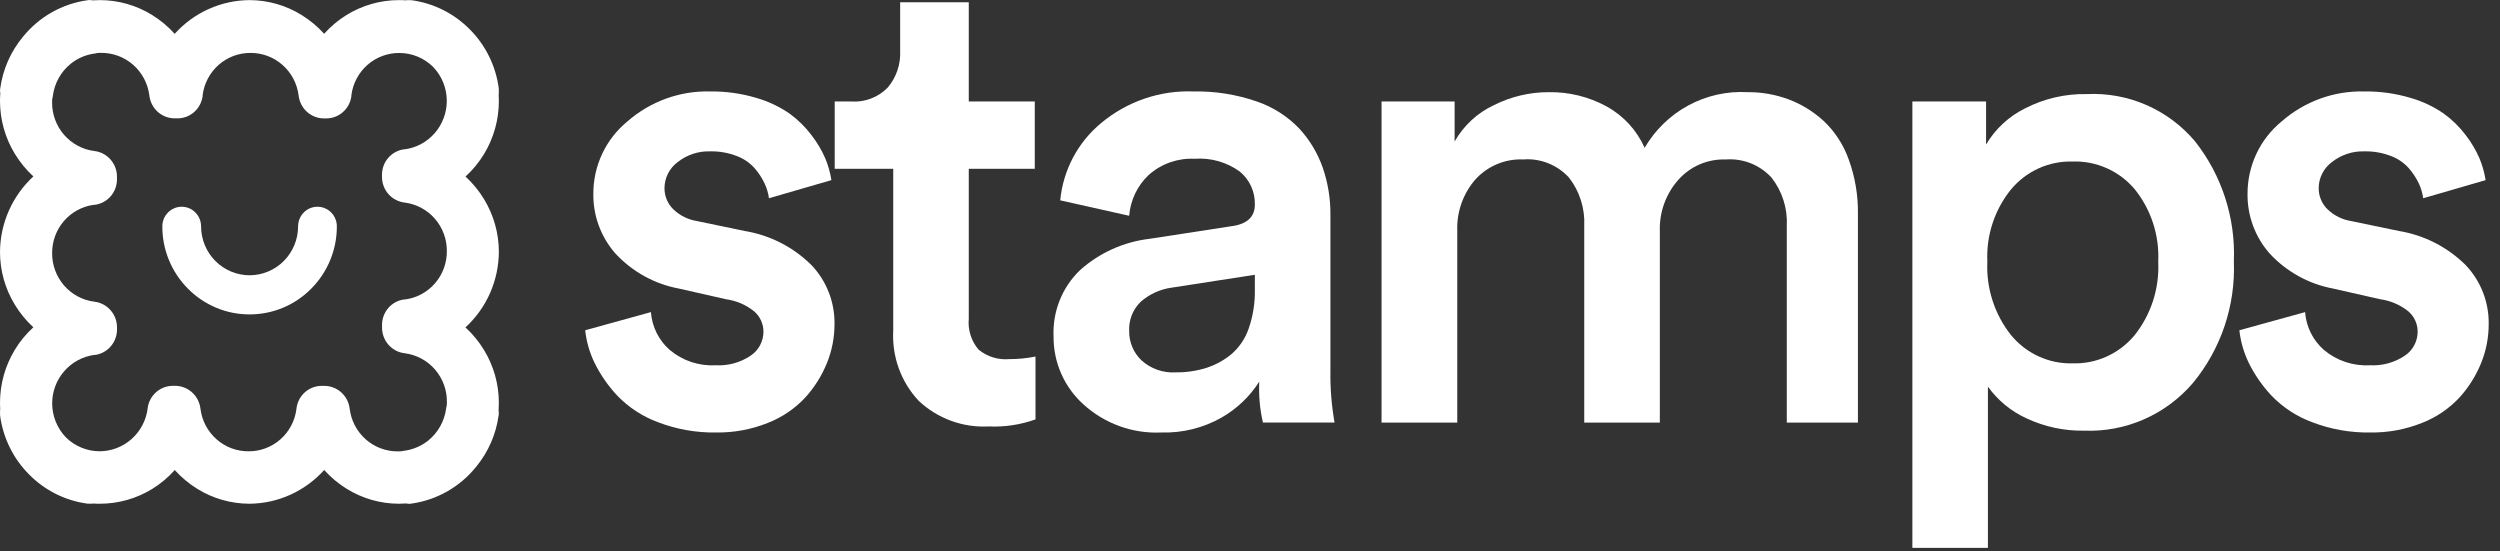
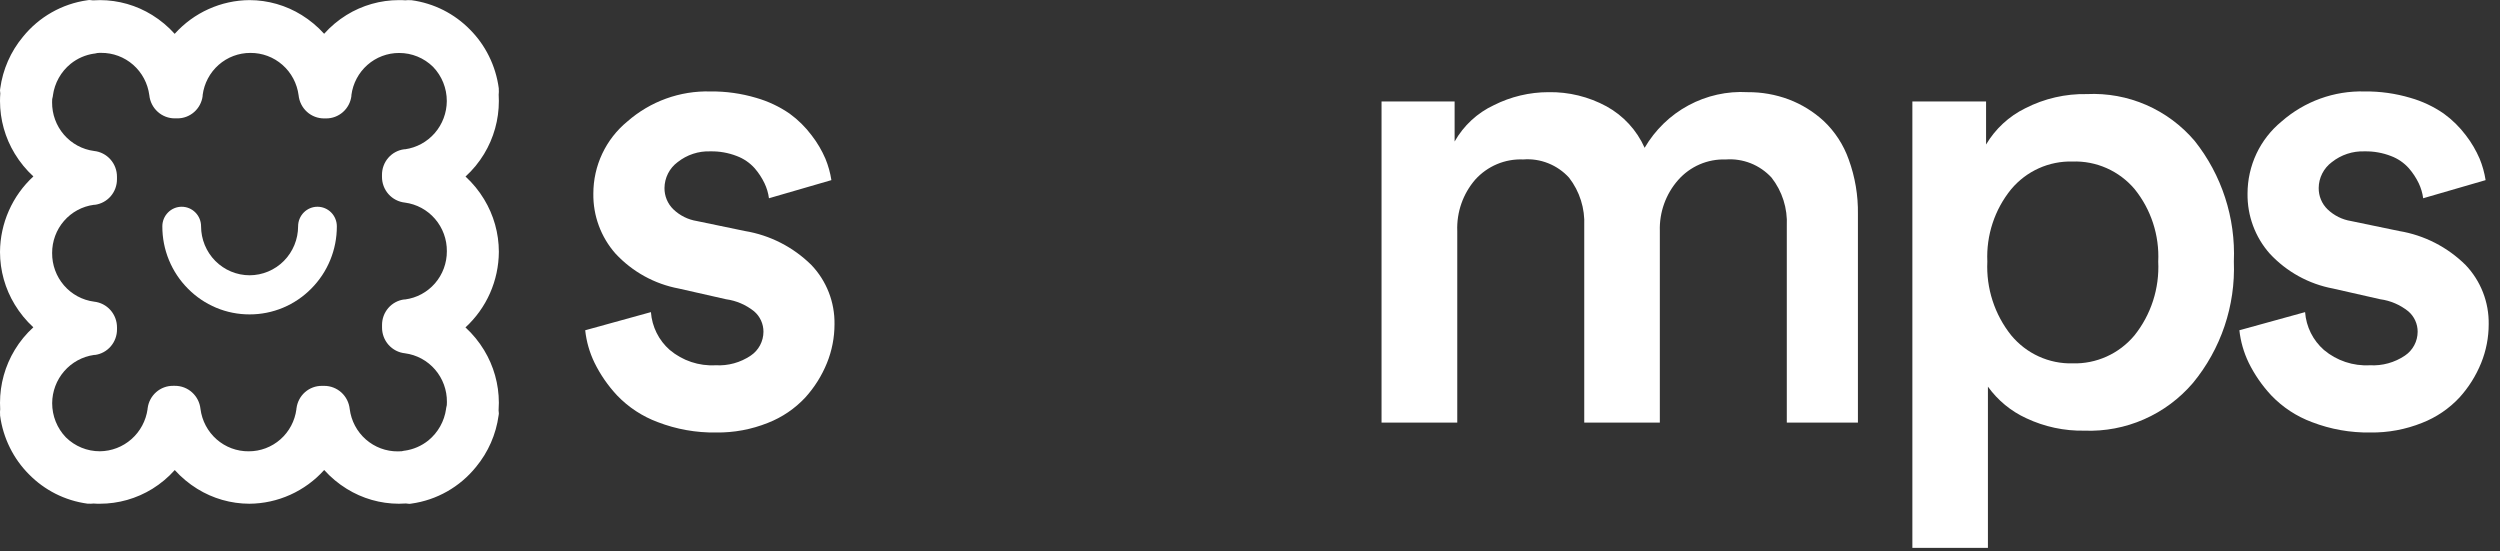
<svg xmlns="http://www.w3.org/2000/svg" width="136" height="30" viewBox="0 0 136 30" fill="none">
  <rect x="0" y="0" width="136" height="30" fill="#333333" stroke="none" />
  <path d="M31.835 17.966L35.41 16.979C35.469 17.775 35.837 18.514 36.434 19.037C37.132 19.623 38.025 19.921 38.932 19.87C39.608 19.909 40.279 19.724 40.841 19.344C41.053 19.202 41.226 19.009 41.347 18.783C41.467 18.557 41.531 18.305 41.532 18.049C41.533 17.836 41.488 17.625 41.399 17.433C41.31 17.24 41.181 17.069 41.019 16.932C40.579 16.58 40.053 16.355 39.496 16.279L36.929 15.697C35.609 15.451 34.402 14.785 33.484 13.797C32.69 12.899 32.259 11.733 32.278 10.53C32.278 9.779 32.443 9.037 32.763 8.359C33.083 7.681 33.548 7.084 34.126 6.61C35.377 5.513 36.99 4.929 38.647 4.975C39.489 4.965 40.327 5.083 41.135 5.323C41.783 5.508 42.398 5.797 42.955 6.181C43.413 6.514 43.819 6.915 44.159 7.37C44.459 7.758 44.71 8.184 44.904 8.636C45.057 9.009 45.166 9.399 45.228 9.799L41.831 10.785C41.794 10.502 41.712 10.226 41.589 9.969C41.447 9.673 41.267 9.398 41.053 9.152C40.787 8.855 40.454 8.628 40.083 8.489C39.625 8.311 39.137 8.224 38.647 8.234C38.001 8.21 37.367 8.419 36.859 8.823C36.641 8.985 36.463 9.196 36.34 9.439C36.217 9.683 36.151 9.952 36.148 10.225C36.146 10.441 36.187 10.656 36.269 10.855C36.352 11.055 36.474 11.235 36.628 11.385C36.981 11.725 37.429 11.948 37.911 12.025L40.526 12.568C41.891 12.794 43.153 13.44 44.141 14.418C44.965 15.281 45.417 16.44 45.397 17.639C45.397 18.361 45.258 19.077 44.987 19.746C44.707 20.437 44.308 21.072 43.809 21.623C43.242 22.231 42.548 22.702 41.777 23.003C40.881 23.363 39.923 23.541 38.959 23.528C37.875 23.545 36.797 23.354 35.784 22.964C34.947 22.654 34.19 22.158 33.571 21.512C33.075 20.982 32.659 20.381 32.339 19.728C32.071 19.174 31.9 18.578 31.835 17.966Z" fill="white" />
-   <path d="M45.408 9.183V5.521H46.297C46.664 5.548 47.032 5.494 47.377 5.363C47.722 5.232 48.034 5.028 48.293 4.763C48.761 4.21 49.003 3.497 48.969 2.77V0.125H52.701V5.521H56.292V9.183H52.701V17.331C52.673 17.633 52.705 17.938 52.796 18.227C52.887 18.517 53.035 18.785 53.23 19.016C53.701 19.404 54.303 19.59 54.908 19.536C55.386 19.537 55.862 19.49 56.331 19.395V22.815C55.517 23.107 54.654 23.237 53.792 23.198C53.097 23.236 52.402 23.134 51.748 22.895C51.093 22.657 50.493 22.288 49.983 21.811C49.504 21.302 49.134 20.7 48.895 20.041C48.656 19.383 48.553 18.682 48.592 17.982V9.183H45.408Z" fill="white" />
-   <path d="M57.314 18.301C57.284 17.631 57.398 16.962 57.646 16.34C57.895 15.717 58.273 15.156 58.755 14.694C59.814 13.749 61.134 13.155 62.538 12.991L66.981 12.307C67.837 12.198 68.264 11.805 68.264 11.128C68.273 10.786 68.204 10.447 68.062 10.136C67.92 9.825 67.71 9.551 67.447 9.335C66.736 8.819 65.867 8.572 64.994 8.637C64.081 8.59 63.185 8.903 62.497 9.511C61.877 10.092 61.495 10.887 61.427 11.738L57.676 10.898C57.754 10.086 57.99 9.297 58.37 8.577C58.751 7.857 59.269 7.219 59.894 6.702C61.307 5.517 63.104 4.902 64.939 4.975C66.102 4.954 67.259 5.137 68.359 5.517C69.244 5.815 70.044 6.326 70.691 7.005C71.254 7.62 71.687 8.344 71.962 9.133C72.244 9.96 72.384 10.829 72.375 11.704V20.184C72.361 21.123 72.436 22.061 72.6 22.985H68.703C68.535 22.256 68.469 21.507 68.505 20.76C67.986 21.573 67.278 22.247 66.443 22.722C65.443 23.285 64.309 23.564 63.164 23.528C61.608 23.598 60.087 23.045 58.931 21.991C58.417 21.527 58.007 20.959 57.728 20.322C57.449 19.686 57.308 18.997 57.314 18.301ZM61.427 18.002C61.422 18.301 61.479 18.598 61.594 18.873C61.709 19.149 61.88 19.397 62.096 19.602C62.347 19.829 62.64 20.004 62.958 20.116C63.276 20.229 63.614 20.277 63.95 20.257C64.51 20.264 65.067 20.184 65.602 20.02C66.099 19.864 66.562 19.614 66.968 19.285C67.406 18.913 67.737 18.429 67.925 17.883C68.165 17.194 68.28 16.467 68.264 15.737V14.948L63.754 15.646C63.13 15.728 62.543 15.992 62.066 16.407C61.852 16.61 61.684 16.857 61.573 17.132C61.463 17.407 61.413 17.703 61.427 17.999V18.002Z" fill="white" />
  <path d="M75.156 22.988V5.521H79.131V7.698C79.623 6.831 80.369 6.139 81.268 5.72C82.19 5.256 83.206 5.015 84.237 5.014C85.338 4.994 86.426 5.26 87.396 5.787C88.312 6.291 89.04 7.082 89.468 8.041C90.037 7.065 90.862 6.266 91.85 5.733C92.838 5.199 93.954 4.95 95.073 5.014C95.835 5.008 96.592 5.142 97.307 5.408C98.01 5.674 98.655 6.072 99.21 6.582C99.822 7.16 100.288 7.878 100.57 8.675C100.918 9.628 101.087 10.638 101.071 11.653V22.988H97.202V12.284C97.249 11.337 96.954 10.405 96.371 9.661C96.056 9.319 95.668 9.052 95.237 8.881C94.805 8.711 94.341 8.64 93.879 8.675C93.393 8.658 92.909 8.749 92.461 8.942C92.014 9.136 91.615 9.426 91.291 9.793C90.621 10.554 90.263 11.547 90.295 12.565V22.988H86.183V12.284C86.227 11.342 85.935 10.414 85.36 9.67C85.046 9.323 84.657 9.054 84.223 8.881C83.79 8.708 83.324 8.637 82.86 8.674C82.372 8.653 81.887 8.741 81.436 8.93C80.986 9.12 80.583 9.406 80.254 9.77C79.585 10.542 79.236 11.543 79.275 12.568V22.991L75.156 22.988Z" fill="white" />
  <path d="M104.033 29.805V5.521H108.042V7.861C108.548 7.01 109.288 6.325 110.172 5.891C111.212 5.359 112.365 5.094 113.529 5.118C114.633 5.065 115.735 5.266 116.751 5.707C117.766 6.148 118.668 6.817 119.389 7.664C120.864 9.518 121.622 11.851 121.522 14.227C121.615 16.633 120.821 18.988 119.293 20.837C118.565 21.688 117.656 22.363 116.634 22.811C115.612 23.26 114.503 23.471 113.389 23.428C112.3 23.449 111.219 23.218 110.23 22.752C109.399 22.372 108.68 21.78 108.143 21.033V29.803L104.033 29.805ZM108.111 14.23C108.043 15.683 108.505 17.11 109.41 18.242C109.818 18.734 110.329 19.127 110.909 19.391C111.487 19.655 112.118 19.784 112.753 19.767C113.389 19.785 114.022 19.658 114.603 19.395C115.184 19.133 115.698 18.742 116.11 18.251C117.018 17.117 117.48 15.686 117.408 14.23C117.476 12.799 117.017 11.392 116.119 10.282C115.704 9.794 115.185 9.406 114.602 9.147C114.019 8.889 113.386 8.765 112.749 8.787C112.116 8.769 111.486 8.895 110.908 9.156C110.329 9.417 109.816 9.807 109.407 10.295C108.508 11.399 108.047 12.8 108.111 14.227V14.23Z" fill="white" />
  <path d="M121.822 17.966L125.397 16.979C125.456 17.775 125.825 18.514 126.421 19.037C127.12 19.623 128.013 19.921 128.921 19.87C129.596 19.909 130.267 19.724 130.829 19.344C131.041 19.202 131.214 19.009 131.335 18.783C131.456 18.557 131.519 18.305 131.52 18.049C131.522 17.836 131.475 17.625 131.387 17.433C131.298 17.24 131.169 17.069 131.007 16.932C130.567 16.58 130.04 16.354 129.484 16.279L126.918 15.697C125.598 15.451 124.391 14.785 123.474 13.797C122.679 12.9 122.248 11.733 122.266 10.53C122.266 9.779 122.433 9.037 122.751 8.359C123.071 7.681 123.538 7.084 124.115 6.61C125.366 5.513 126.979 4.929 128.635 4.975C129.477 4.965 130.315 5.083 131.124 5.323C131.772 5.507 132.387 5.797 132.943 6.181C133.402 6.514 133.809 6.915 134.15 7.37C134.449 7.758 134.698 8.184 134.893 8.636C135.046 9.009 135.155 9.399 135.217 9.799L131.821 10.785C131.783 10.502 131.701 10.226 131.579 9.969C131.437 9.673 131.255 9.399 131.041 9.152C130.775 8.855 130.443 8.628 130.072 8.489C129.614 8.311 129.126 8.224 128.635 8.234C127.99 8.21 127.356 8.419 126.848 8.823C126.631 8.985 126.453 9.196 126.329 9.439C126.205 9.683 126.139 9.952 126.137 10.225C126.135 10.441 126.175 10.656 126.258 10.855C126.34 11.055 126.462 11.235 126.616 11.385C126.97 11.725 127.418 11.948 127.9 12.025L130.514 12.568C131.879 12.794 133.142 13.44 134.13 14.418C134.953 15.282 135.405 16.44 135.385 17.639C135.385 18.361 135.246 19.077 134.975 19.746C134.695 20.437 134.296 21.073 133.797 21.623C133.23 22.231 132.536 22.702 131.765 23.003C130.869 23.363 129.912 23.541 128.947 23.528C127.863 23.545 126.785 23.354 125.772 22.964C124.935 22.654 124.179 22.158 123.56 21.512C123.064 20.982 122.648 20.381 122.327 19.728C122.06 19.174 121.889 18.578 121.822 17.966Z" fill="white" />
  <path d="M1.97 5.203C1.988 5.155 2.001 5.106 2.009 5.055C2.133 4.159 2.59 3.344 3.287 2.774C3.78 2.377 4.371 2.121 4.996 2.033C5.037 2.027 5.078 2.017 5.117 2.002C5.24 1.99 5.363 1.983 5.486 1.984C6.338 1.979 7.161 2.288 7.802 2.854C8.443 3.42 8.856 4.203 8.964 5.055C8.976 5.19 9.038 5.316 9.137 5.407C9.237 5.498 9.367 5.547 9.501 5.545H9.629C9.763 5.548 9.894 5.499 9.993 5.407C10.093 5.316 10.155 5.19 10.166 5.055C10.269 4.205 10.678 3.422 11.315 2.856C11.952 2.29 12.773 1.98 13.621 1.984C14.472 1.979 15.296 2.288 15.937 2.854C16.577 3.42 16.991 4.203 17.099 5.055C17.11 5.19 17.172 5.316 17.272 5.407C17.372 5.498 17.502 5.547 17.636 5.545H17.735C17.869 5.548 18 5.499 18.099 5.407C18.199 5.316 18.261 5.19 18.272 5.055C18.379 4.207 18.789 3.427 19.425 2.861C20.061 2.296 20.88 1.984 21.727 1.984C22.643 1.983 23.522 2.345 24.176 2.992C24.818 3.654 25.177 4.543 25.176 5.47C25.176 6.325 24.867 7.152 24.307 7.794C23.747 8.436 22.974 8.85 22.133 8.958C21.999 8.969 21.874 9.031 21.784 9.132C21.693 9.233 21.645 9.364 21.647 9.5V9.6C21.645 9.735 21.694 9.867 21.784 9.967C21.874 10.068 21.999 10.13 22.133 10.142C22.977 10.251 23.753 10.668 24.314 11.314C24.875 11.961 25.181 12.793 25.176 13.652C25.18 14.509 24.872 15.337 24.311 15.98C23.75 16.623 22.975 17.036 22.133 17.14C21.999 17.151 21.874 17.213 21.784 17.314C21.693 17.415 21.645 17.546 21.647 17.682V17.812C21.645 17.947 21.694 18.078 21.784 18.179C21.875 18.28 21.999 18.342 22.133 18.354C22.977 18.463 23.753 18.88 24.314 19.526C24.875 20.173 25.181 21.005 25.176 21.864C25.176 21.98 25.171 22.093 25.16 22.206C25.141 22.253 25.128 22.303 25.12 22.353C24.996 23.25 24.54 24.065 23.843 24.634C23.349 25.032 22.758 25.287 22.133 25.375C22.092 25.381 22.052 25.392 22.012 25.405C21.889 25.418 21.766 25.425 21.642 25.425C20.791 25.43 19.968 25.12 19.327 24.554C18.686 23.988 18.273 23.206 18.165 22.353C18.154 22.218 18.092 22.092 17.992 22.001C17.893 21.91 17.762 21.861 17.628 21.863H17.5C17.365 21.86 17.235 21.91 17.135 22.001C17.035 22.092 16.974 22.218 16.963 22.353C16.86 23.204 16.451 23.986 15.814 24.552C15.177 25.119 14.356 25.429 13.508 25.425C12.656 25.43 11.833 25.12 11.192 24.554C10.551 23.988 10.138 23.206 10.03 22.353C10.018 22.218 9.956 22.092 9.857 22.001C9.757 21.91 9.627 21.861 9.493 21.863H9.394C9.259 21.86 9.129 21.91 9.029 22.001C8.93 22.092 8.868 22.218 8.857 22.353C8.75 23.202 8.34 23.982 7.704 24.547C7.067 25.113 6.249 25.425 5.402 25.425C4.484 25.426 3.602 25.064 2.946 24.416C2.305 23.754 1.946 22.865 1.947 21.939C1.947 21.083 2.256 20.257 2.816 19.615C3.376 18.973 4.149 18.559 4.99 18.451C5.124 18.44 5.249 18.378 5.34 18.277C5.43 18.176 5.479 18.044 5.477 17.908V17.809C5.478 17.673 5.429 17.542 5.339 17.441C5.248 17.34 5.124 17.278 4.99 17.267C4.146 17.157 3.37 16.74 2.81 16.094C2.249 15.447 1.942 14.616 1.947 13.757C1.943 12.9 2.251 12.071 2.812 11.428C3.372 10.785 4.147 10.373 4.99 10.268C5.124 10.257 5.249 10.195 5.34 10.095C5.43 9.994 5.479 9.862 5.477 9.726V9.597C5.478 9.461 5.429 9.33 5.339 9.229C5.248 9.128 5.124 9.066 4.99 9.054C4.146 8.945 3.37 8.528 2.81 7.882C2.249 7.235 1.942 6.404 1.947 5.544C1.947 5.429 1.953 5.315 1.964 5.203H1.97ZM4.999 0.894C4.956 0.883 4.912 0.875 4.868 0.871C3.705 1.035 2.645 1.636 1.901 2.555C1.339 3.23 0.978 4.052 0.858 4.926C0.861 4.964 0.867 5.002 0.876 5.039C0.861 5.19 0.854 5.341 0.854 5.493C0.861 6.333 1.089 7.156 1.516 7.878C1.944 8.599 2.553 9.192 3.283 9.597C2.553 10.001 1.943 10.595 1.516 11.316C1.089 12.038 0.86 12.861 0.854 13.702C0.861 14.542 1.089 15.365 1.516 16.087C1.944 16.808 2.553 17.401 3.283 17.806C2.549 18.205 1.935 18.797 1.508 19.52C1.08 20.243 0.854 21.069 0.854 21.911C0.854 22.041 0.859 22.17 0.869 22.298C0.855 22.358 0.851 22.419 0.855 22.48C0.991 23.506 1.459 24.458 2.186 25.188C2.909 25.922 3.852 26.394 4.868 26.531C4.929 26.536 4.99 26.531 5.049 26.517C5.175 26.528 5.304 26.533 5.433 26.533C6.267 26.533 7.085 26.305 7.801 25.873C8.517 25.441 9.103 24.822 9.498 24.08C9.899 24.817 10.487 25.433 11.201 25.864C11.916 26.295 12.731 26.526 13.564 26.533C14.396 26.526 15.212 26.295 15.927 25.864C16.642 25.433 17.23 24.817 17.63 24.08C18.03 24.817 18.618 25.433 19.333 25.864C20.047 26.295 20.863 26.526 21.695 26.533C21.843 26.533 21.992 26.526 22.132 26.512C22.175 26.523 22.219 26.531 22.263 26.534C23.425 26.37 24.483 25.769 25.225 24.852C25.787 24.176 26.149 23.354 26.268 22.48C26.265 22.442 26.259 22.404 26.25 22.367C26.265 22.218 26.272 22.068 26.272 21.914C26.265 21.073 26.037 20.25 25.61 19.529C25.183 18.808 24.573 18.214 23.844 17.81C24.573 17.405 25.183 16.812 25.61 16.09C26.037 15.368 26.265 14.545 26.272 13.705C26.265 12.864 26.037 12.041 25.61 11.32C25.183 10.598 24.573 10.005 23.844 9.601C24.578 9.201 25.191 8.609 25.618 7.886C26.046 7.163 26.272 6.337 26.272 5.496C26.272 5.365 26.267 5.235 26.257 5.108C26.27 5.048 26.275 4.987 26.271 4.926C26.136 3.9 25.668 2.948 24.939 2.219C24.217 1.484 23.274 1.012 22.258 0.875C22.198 0.87 22.137 0.875 22.078 0.889C21.951 0.878 21.823 0.873 21.693 0.873C20.86 0.874 20.041 1.102 19.326 1.534C18.61 1.965 18.023 2.585 17.628 3.326C17.228 2.589 16.64 1.973 15.925 1.542C15.21 1.111 14.394 0.88 13.562 0.873C12.729 0.88 11.914 1.111 11.199 1.542C10.485 1.973 9.897 2.589 9.496 3.326C9.096 2.589 8.508 1.973 7.793 1.542C7.079 1.111 6.263 0.88 5.43 0.873C5.283 0.873 5.134 0.88 4.994 0.894H4.999Z" fill="white" />
  <path d="M22.289 27.409L22.198 27.402C22.161 27.402 22.122 27.394 22.085 27.389C21.957 27.398 21.826 27.403 21.697 27.403C20.695 27.401 19.714 27.12 18.861 26.591C18.406 26.31 17.994 25.966 17.636 25.568C17.12 26.141 16.491 26.601 15.791 26.916C15.09 27.232 14.332 27.398 13.565 27.403C12.564 27.401 11.582 27.12 10.729 26.591C10.276 26.311 9.865 25.967 9.507 25.571C9.152 25.968 8.742 26.311 8.291 26.591C7.431 27.122 6.443 27.403 5.435 27.403C5.32 27.403 5.205 27.403 5.09 27.392C4.995 27.404 4.899 27.406 4.804 27.398H4.779H4.755C4.149 27.316 3.56 27.133 3.014 26.857C2.483 26.587 1.998 26.233 1.58 25.807C1.158 25.385 0.807 24.896 0.541 24.359C0.267 23.808 0.085 23.214 0.004 22.602V22.577V22.552C-0.003 22.456 -0.001 22.359 0.01 22.263C0.003 22.148 8.27882e-05 22.031 8.27882e-05 21.916C-0 20.899 0.278 19.901 0.804 19.033C1.08 18.576 1.421 18.163 1.814 17.805C1.421 17.444 1.081 17.028 0.804 16.571C0.279 15.709 0.001 14.718 8.27882e-05 13.707C0.005 12.933 0.169 12.168 0.482 11.461C0.794 10.754 1.249 10.119 1.816 9.598C1.423 9.237 1.082 8.82 0.804 8.362C0.279 7.5 0.001 6.509 8.27882e-05 5.498C8.27882e-05 5.36 0.005 5.22 0.016 5.082C0.012 5.054 0.009 5.026 0.007 4.998L8.27882e-05 4.906L0.012 4.815C0.153 3.78 0.58 2.806 1.245 2.006C2.124 0.917 3.38 0.205 4.758 0.013L4.849 0L4.941 0.007C4.979 0.007 5.016 0.015 5.054 0.02C5.183 0.011 5.313 0.006 5.442 0.006C6.443 0.008 7.425 0.289 8.279 0.818C8.733 1.099 9.145 1.443 9.503 1.841C10.019 1.268 10.647 0.808 11.348 0.493C12.048 0.177 12.806 0.011 13.573 0.006C14.575 0.008 15.557 0.289 16.41 0.818C16.863 1.098 17.275 1.442 17.633 1.838C17.988 1.441 18.397 1.098 18.849 0.818C19.709 0.287 20.697 0.006 21.705 0.006C21.819 0.006 21.935 0.006 22.048 0.017C22.144 0.005 22.24 0.003 22.336 0.011H22.359H22.384C22.99 0.093 23.578 0.276 24.125 0.552C24.656 0.821 25.141 1.176 25.56 1.602C25.982 2.024 26.333 2.513 26.598 3.05C26.872 3.601 27.053 4.195 27.134 4.807V4.832V4.856C27.142 4.953 27.139 5.05 27.128 5.146C27.134 5.261 27.138 5.377 27.138 5.492C27.139 6.51 26.86 7.508 26.334 8.376C26.058 8.832 25.718 9.246 25.324 9.604C25.717 9.965 26.057 10.38 26.334 10.838C26.858 11.699 27.137 12.69 27.138 13.701C27.133 14.476 26.969 15.241 26.657 15.948C26.344 16.656 25.889 17.29 25.321 17.811C25.715 18.172 26.056 18.588 26.334 19.046C26.858 19.908 27.137 20.899 27.138 21.91C27.138 22.049 27.133 22.189 27.123 22.326C27.123 22.354 27.13 22.383 27.131 22.411L27.138 22.503L27.125 22.594C26.985 23.629 26.558 24.602 25.894 25.403C25.014 26.492 23.758 27.204 22.379 27.396L22.289 27.409ZM19.024 22.25C19.106 22.892 19.418 23.48 19.901 23.905C20.384 24.329 21.005 24.561 21.646 24.555C21.716 24.555 21.785 24.555 21.854 24.547C21.9 24.535 21.947 24.525 21.994 24.517H22.02C22.489 24.45 22.932 24.258 23.303 23.96C23.829 23.53 24.174 22.915 24.268 22.238V22.213C24.277 22.154 24.29 22.096 24.306 22.038C24.306 21.981 24.312 21.924 24.312 21.867C24.318 21.22 24.089 20.593 23.668 20.105C23.247 19.617 22.664 19.302 22.029 19.219C21.685 19.183 21.368 19.019 21.137 18.759C20.907 18.5 20.781 18.163 20.783 17.814V17.685C20.78 17.344 20.901 17.013 21.123 16.756C21.345 16.499 21.653 16.333 21.988 16.29H22.013H22.038C22.668 16.207 23.246 15.895 23.664 15.412C24.082 14.93 24.311 14.31 24.309 13.668C24.315 13.022 24.086 12.395 23.665 11.907C23.244 11.419 22.661 11.104 22.026 11.021C21.682 10.984 21.365 10.821 21.134 10.561C20.904 10.302 20.778 9.965 20.78 9.616V9.517C20.777 9.176 20.898 8.845 21.12 8.588C21.342 8.331 21.65 8.165 21.985 8.121H22.01H22.035C22.662 8.032 23.237 7.718 23.654 7.237C24.07 6.756 24.302 6.139 24.306 5.5C24.308 4.804 24.04 4.136 23.559 3.637C23.065 3.151 22.402 2.88 21.713 2.882C21.078 2.88 20.464 3.111 19.986 3.533C19.508 3.955 19.198 4.539 19.116 5.174V5.2V5.225C19.073 5.564 18.909 5.874 18.654 6.098C18.399 6.323 18.072 6.445 17.734 6.442H17.636C17.29 6.444 16.956 6.317 16.699 6.084C16.442 5.852 16.28 5.531 16.244 5.184C16.161 4.543 15.849 3.954 15.365 3.529C14.882 3.105 14.261 2.873 13.62 2.879C12.986 2.877 12.371 3.108 11.893 3.53C11.415 3.952 11.106 4.536 11.024 5.171V5.197V5.222C10.981 5.561 10.816 5.871 10.562 6.095C10.307 6.32 9.98 6.442 9.642 6.439H9.515C9.169 6.441 8.836 6.314 8.579 6.081C8.321 5.849 8.159 5.528 8.123 5.181C8.04 4.54 7.728 3.951 7.245 3.526C6.761 3.102 6.141 2.87 5.5 2.876C5.431 2.876 5.361 2.876 5.291 2.885C5.246 2.897 5.199 2.907 5.151 2.915H5.126C4.656 2.981 4.213 3.174 3.842 3.472C3.315 3.901 2.97 4.517 2.878 5.193V5.218C2.868 5.277 2.855 5.336 2.839 5.394C2.839 5.451 2.834 5.508 2.834 5.565C2.829 6.212 3.057 6.838 3.478 7.326C3.898 7.814 4.481 8.13 5.117 8.213C5.46 8.249 5.778 8.413 6.008 8.673C6.238 8.932 6.365 9.269 6.363 9.617V9.747C6.365 10.088 6.244 10.418 6.023 10.675C5.801 10.932 5.493 11.098 5.158 11.142H5.133H5.107C4.477 11.225 3.899 11.537 3.481 12.02C3.063 12.502 2.834 13.122 2.836 13.763C2.83 14.41 3.059 15.036 3.48 15.524C3.9 16.012 4.483 16.327 5.119 16.41C5.462 16.447 5.78 16.611 6.01 16.87C6.24 17.13 6.366 17.467 6.365 17.815V17.915C6.367 18.256 6.246 18.586 6.024 18.843C5.803 19.1 5.495 19.267 5.16 19.31H5.135H5.109C4.482 19.4 3.908 19.714 3.491 20.195C3.074 20.676 2.842 21.292 2.838 21.931C2.837 22.627 3.105 23.296 3.586 23.794C4.079 24.28 4.742 24.551 5.432 24.549C6.065 24.544 6.675 24.31 7.152 23.889C7.628 23.469 7.939 22.889 8.028 22.256V22.23L8.033 22.204C8.076 21.866 8.241 21.556 8.496 21.332C8.75 21.108 9.077 20.986 9.415 20.989H9.514C9.859 20.986 10.193 21.114 10.45 21.347C10.707 21.579 10.87 21.9 10.906 22.246C10.988 22.888 11.301 23.476 11.784 23.901C12.267 24.326 12.888 24.557 13.529 24.551C14.164 24.553 14.778 24.322 15.256 23.9C15.734 23.478 16.043 22.894 16.125 22.258V22.233L16.13 22.208C16.173 21.869 16.338 21.558 16.592 21.334C16.847 21.11 17.174 20.988 17.512 20.991H17.64C17.985 20.991 18.316 21.12 18.572 21.352C18.827 21.585 18.988 21.905 19.024 22.25Z" fill="white" />
  <path d="M13.578 17.103C12.954 17.105 12.336 16.982 11.76 16.741C11.184 16.5 10.661 16.146 10.221 15.7C9.779 15.256 9.428 14.727 9.19 14.146C8.951 13.564 8.829 12.941 8.831 12.311C8.831 12.029 8.942 11.758 9.14 11.559C9.337 11.359 9.605 11.247 9.884 11.247C10.164 11.247 10.432 11.359 10.629 11.559C10.827 11.758 10.938 12.029 10.938 12.311C10.939 13.018 11.217 13.694 11.712 14.194C12.207 14.693 12.878 14.974 13.578 14.975C14.277 14.974 14.948 14.693 15.443 14.194C15.938 13.694 16.216 13.018 16.217 12.311C16.217 12.171 16.244 12.033 16.297 11.904C16.35 11.775 16.428 11.657 16.526 11.558C16.623 11.46 16.74 11.381 16.867 11.328C16.995 11.274 17.132 11.247 17.271 11.247C17.55 11.247 17.818 11.359 18.016 11.559C18.213 11.758 18.324 12.029 18.324 12.311C18.326 12.941 18.204 13.564 17.965 14.146C17.727 14.727 17.376 15.256 16.934 15.7C16.494 16.146 15.971 16.5 15.395 16.741C14.819 16.981 14.201 17.105 13.578 17.103Z" fill="white" />
</svg>